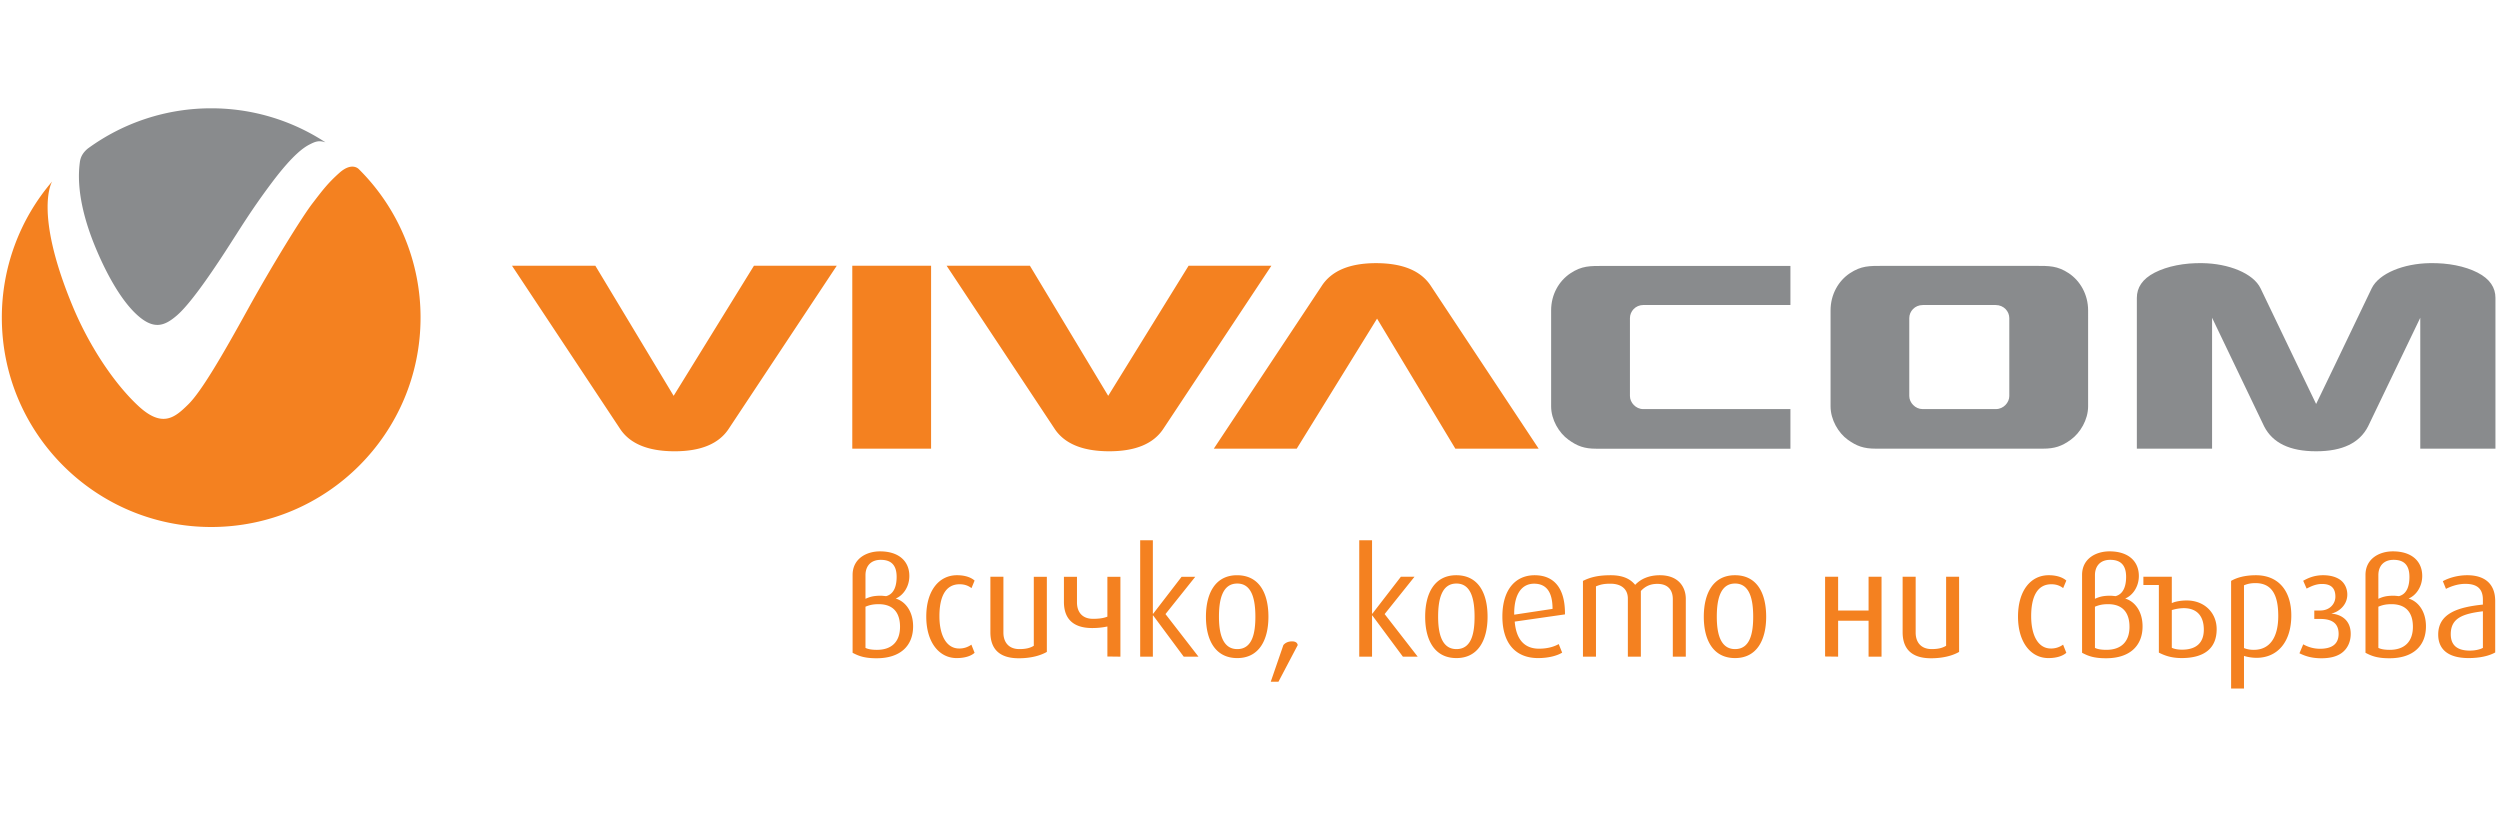
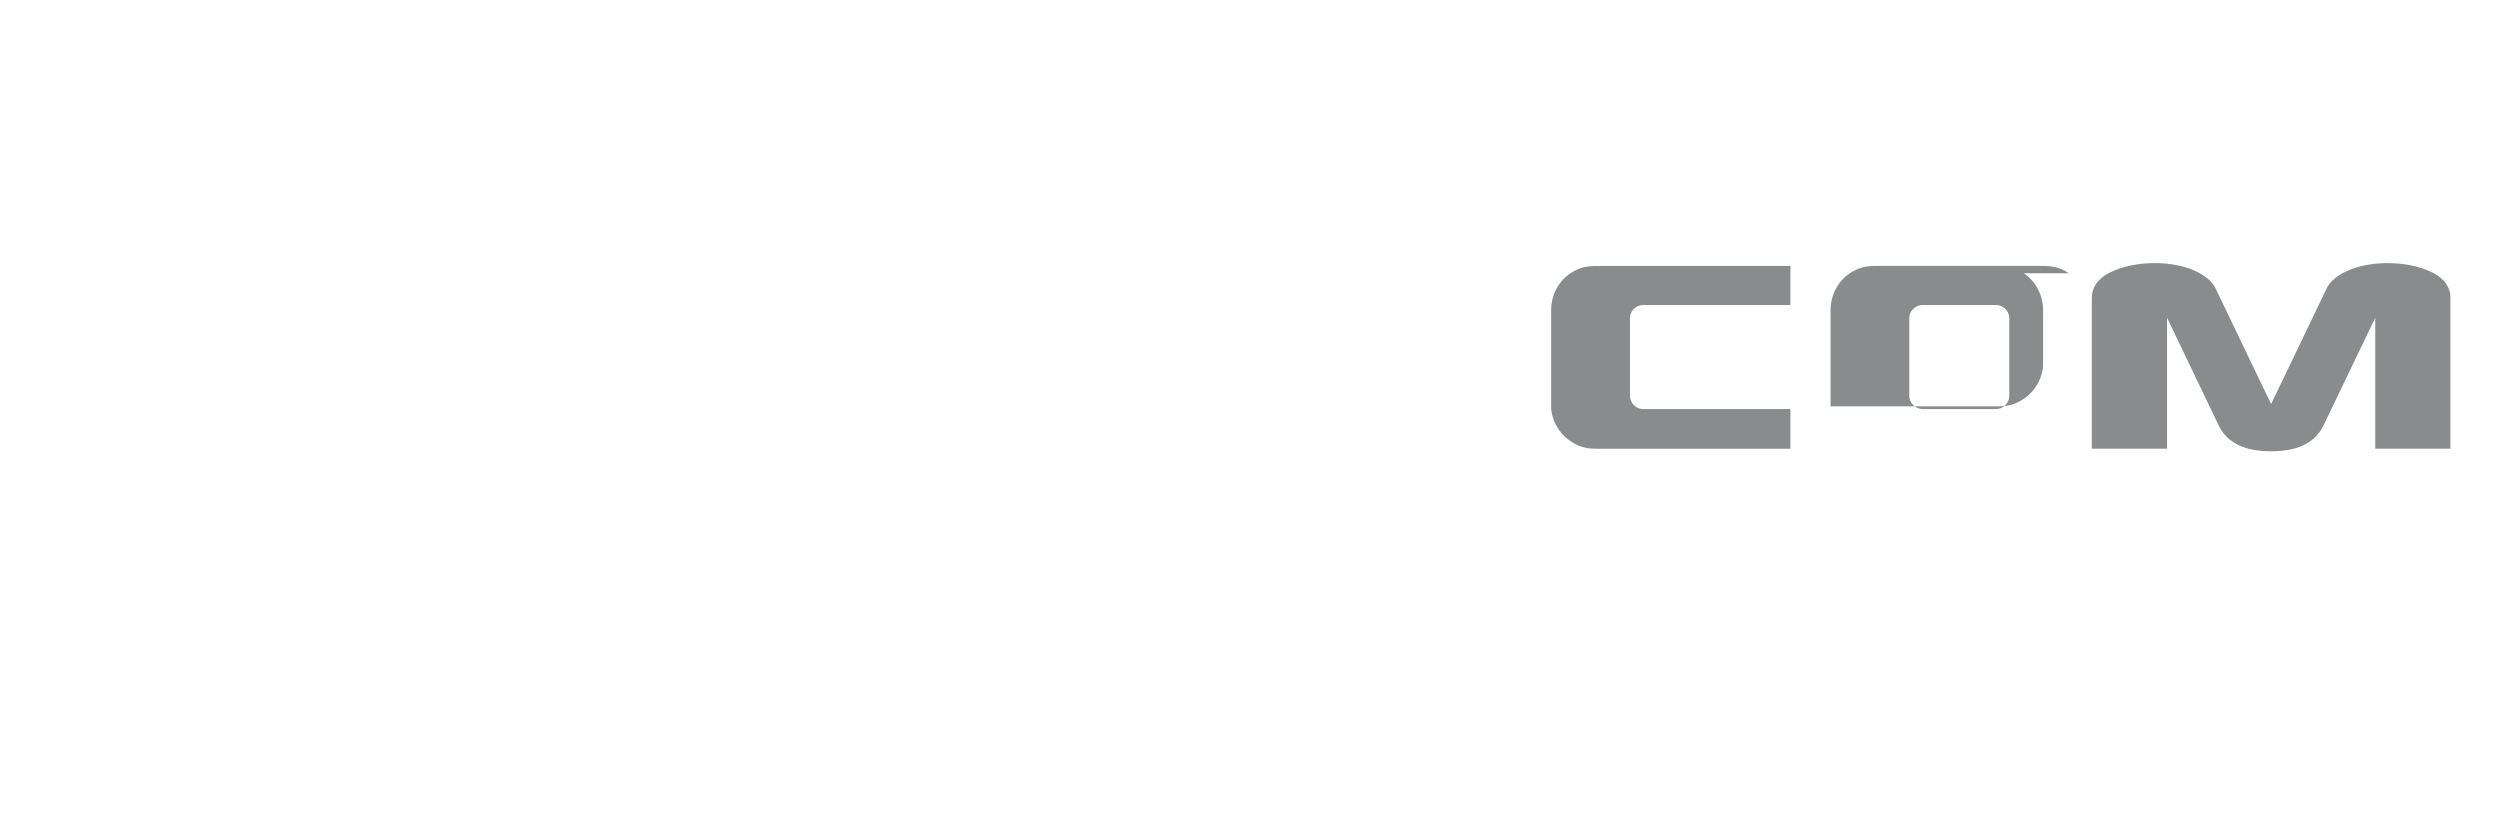
<svg xmlns="http://www.w3.org/2000/svg" width="300" height="100" xml:space="preserve">
-   <path fill="#898B8D" d="M10.515 17.843c-.675.574-.869 1.117-.937 1.657-.448 3.369.611 7.083 1.802 10.003 1.189 2.906 2.964 6.338 5.012 8.231 2.046 1.892 3.337 1.404 4.824.129 1.494-1.276 3.793-4.569 5.698-7.493 1.906-2.923 3.156-5.057 5.717-8.469 2.563-3.41 3.881-4.239 4.528-4.568.637-.324 1.095-.529 1.886-.251-.037-.031-.062-.045-.097-.073a24.982 24.982 0 0 0-13.602-4.012 25.042 25.042 0 0 0-14.831 4.846" />
-   <path fill="#F48120" d="M6.266 21.769A25.029 25.029 0 0 0 .221 38.113c0 13.877 11.256 25.127 25.126 25.127 13.866 0 25.119-11.25 25.119-25.127a25.054 25.054 0 0 0-7.383-17.792c-.031-.031-.814-.933-2.34.407-1.381 1.23-2.023 2.08-3.229 3.655-1.222 1.57-4.864 7.454-7.85 12.87-2.99 5.417-5.501 9.732-7.073 11.276-1.57 1.541-3.078 2.896-6.002.174-2.923-2.718-5.976-7.301-7.988-12.246-4.586-11.185-2.335-14.688-2.335-14.688m55.174 10.12h10.001l9.396 15.612 9.637-15.612h9.938L87.481 51.402c-1.174 1.834-3.351 2.751-6.523 2.751-3.208 0-5.41-.917-6.586-2.751L61.44 31.889zm40.834 0h9.456V53.84h-9.456zm11.319 0h9.995l9.396 15.612 9.648-15.612h9.935l-12.931 19.513c-1.176 1.834-3.353 2.751-6.524 2.751-3.211 0-5.412-.917-6.593-2.751l-12.926-19.513zm71.048 21.955h-9.998l-9.396-15.609-9.642 15.609h-9.95l12.941-19.514c1.177-1.831 3.364-2.75 6.522-2.75 3.211 0 5.415.92 6.598 2.75l12.925 19.514z" />
-   <path fill="#898B8D" d="M186.135 48.758V37.243c0-1.914.948-3.542 2.326-4.453 1.373-.904 2.314-.879 4.034-.879h22.356v4.688h-17.63c-.979 0-1.628.774-1.628 1.571v9.354c0 .784.704 1.567 1.591 1.567h17.667v4.754H191.54c-1.399 0-2.256-.3-3.327-1.08-1.137-.819-2.078-2.397-2.078-4.007m54.982-1.235c0 .788-.701 1.567-1.604 1.567h-8.805c-.883 0-1.595-.779-1.595-1.567v-9.354c0-.797.65-1.565 1.63-1.565h8.741c.979 0 1.632.768 1.632 1.565v9.354zm7.141-14.733c-1.382-.907-2.326-.886-4.049-.886h-18.192c-1.717 0-2.658-.021-4.034.886-1.371.911-2.315 2.543-2.315 4.46v11.508c0 1.612.936 3.191 2.062 4.005 1.08.78 1.94 1.076 3.34 1.076h20.096c1.4 0 2.265-.296 3.335-1.076 1.125-.814 2.073-2.394 2.073-4.005V37.25c-.002-1.917-.956-3.549-2.316-4.46m49.042-.081c-1.502-.768-3.524-1.173-5.724-1.132-3.11.045-6.093 1.209-6.974 3.026-3.182 6.666-6.667 13.875-6.667 13.875v-.003.003s-3.482-7.208-6.667-13.875c-.872-1.817-3.851-2.981-6.974-3.026-2.187-.041-4.217.365-5.719 1.132-1.508.771-2.153 1.818-2.153 3.037v18.098h9.027V38.13l6.25 13.037c1.021 1.995 3.088 2.986 6.215 2.986h.043c3.127 0 5.19-.991 6.211-2.986l6.265-13.037v15.714h9.021V35.746c.001-1.219-.649-2.266-2.154-3.037" />
-   <path fill="#F48120" d="M297.948 77.746c-.393.214-.979.326-1.581.326-1.422 0-2.276-.58-2.276-1.967 0-1.932 1.437-2.455 3.857-2.751v4.392zm1.477.55v-6.157c0-2.346-1.568-3.112-3.345-3.112-1.327 0-2.386.409-2.937.714l.373.925c.528-.27 1.382-.603 2.313-.603 1.225 0 2.118.422 2.118 1.899v.589c-2.973.303-5.361 1.053-5.361 3.597 0 1.743 1.153 2.821 3.652 2.821 1.34 0 2.453-.261 3.187-.673m-12.19-6.81c-.933 0-1.356.157-1.831.37v-2.862c.016-1.092.654-1.814 1.831-1.814 1.23 0 1.897.616 1.897 2.046 0 .892-.202 2.039-1.26 2.312-.155-.015-.468-.052-.637-.052m2.314 3.732c0 1.727-.955 2.763-2.78 2.763-.497 0-1.009-.053-1.364-.234v-4.943c.458-.187.867-.302 1.573-.302 1.822-.001 2.571 1.102 2.571 2.716m1.119-6.102c0-1.726-1.209-2.952-3.526-2.952-1.614 0-3.283.87-3.283 2.83v9.341c.707.373 1.388.657 2.878.657 2.865 0 4.378-1.512 4.378-3.826 0-1.743-.869-2.972-2.083-3.341.905-.377 1.636-1.424 1.636-2.709m-8.582 6.944c0-1.667-1.173-2.33-2.29-2.422v-.021c.768-.158 1.881-.939 1.881-2.273 0-.679-.28-1.301-.764-1.697-.533-.421-1.292-.62-2.134-.62-1.173 0-1.919.409-2.396.664l.411.941c.435-.214 1.045-.555 1.847-.555.948 0 1.605.371 1.605 1.527 0 .826-.644 1.658-1.821 1.658h-.71v1.012h.71c1.074 0 2.209.287 2.209 1.785 0 1.259-.838 1.794-2.24 1.794a4.048 4.048 0 0 1-2.005-.535l-.455 1.076c.608.291 1.358.598 2.639.598.957 0 1.753-.178 2.362-.587.733-.501 1.151-1.334 1.151-2.345m-8.695-2.138c0 2.541-.998 4.059-2.937 4.059-.478 0-.874-.09-1.175-.213v-7.53c.375-.16.789-.265 1.376-.265 2.026 0 2.736 1.509 2.736 3.949m1.566-.07c0-2.935-1.528-4.825-4.247-4.825-1.36 0-2.335.303-2.977.68V82.62h1.546v-3.911c.354.115.942.229 1.499.229 2.523 0 4.179-1.904 4.179-5.086m-10.498 1.707c0 1.548-.879 2.401-2.615 2.401-.486 0-.946-.085-1.227-.227V73.21a5.205 5.205 0 0 1 1.419-.232c1.748 0 2.423 1.121 2.423 2.581m-2.052-3.503c-.618 0-1.335.103-1.79.317v-3.162h-3.41v.987h1.857v8.115c.661.339 1.479.655 2.733.655 2.67 0 4.203-1.129 4.203-3.463.001-1.976-1.471-3.449-3.593-3.449m-9.18-.57c-.92 0-1.354.157-1.832.37v-2.862c.015-1.092.658-1.814 1.832-1.814 1.231 0 1.908.616 1.908 2.046 0 .892-.215 2.039-1.267 2.312-.157-.015-.468-.052-.641-.052m2.313 3.732c0 1.727-.939 2.763-2.774 2.763-.503 0-1.013-.053-1.371-.234v-4.943c.466-.187.868-.302 1.58-.302 1.818-.001 2.565 1.102 2.565 2.716m1.123-6.102c0-1.726-1.211-2.952-3.52-2.952-1.627 0-3.294.87-3.294 2.83v9.341c.709.373 1.385.657 2.88.657 2.867 0 4.379-1.512 4.379-3.826 0-1.743-.874-2.972-2.085-3.341.912-.377 1.64-1.424 1.64-2.709m-8.704 9.219-.388-.977a2.437 2.437 0 0 1-1.463.463c-1.546 0-2.367-1.589-2.367-3.883 0-2.244.679-3.827 2.423-3.827.712 0 1.137.251 1.414.462l.381-.903c-.304-.273-.948-.644-2.117-.644-2.132 0-3.68 1.818-3.68 4.97 0 3.094 1.548 4.973 3.645 4.973 1.069 0 1.771-.292 2.152-.634m-12.867-.106v-9.018h-1.558v8.281c-.451.275-.983.398-1.724.398-1.325 0-1.93-.856-1.93-1.976V69.21h-1.565v6.657c0 1.919 1 3.124 3.403 3.124 1.542.001 2.666-.353 3.374-.762m-14.517.569v-4.309h3.654v4.309h1.556v-9.587h-1.556v4.052h-3.654v-4.052h-1.564v9.567l1.564.02zm-10.192-4.789c0 1.93-.348 3.882-2.175 3.882-1.798 0-2.192-1.941-2.192-3.882s.359-3.985 2.192-3.985c1.827-.001 2.175 2.064 2.175 3.985m1.557 0c0-2.859-1.12-4.982-3.747-4.982-2.578 0-3.737 2.123-3.737 4.982 0 2.813 1.132 4.96 3.752 4.96 2.596 0 3.732-2.148 3.732-4.96m-9.644 4.789v-6.941c0-1.338-.811-2.83-3.116-2.83-1.332 0-2.314.465-2.961 1.157-.576-.708-1.459-1.157-2.938-1.157-1.531 0-2.457.249-3.327.68v9.092h1.563v-8.436c.511-.213.934-.319 1.725-.319 1.391 0 2.101.71 2.101 1.782v6.973h1.561v-7.881c.555-.595 1.175-.854 1.979-.854 1.389 0 1.855.869 1.855 1.829v6.906h1.558zm-15.99-5.733-4.602.696c-.031-2.6.996-3.719 2.387-3.719 1.373.001 2.215.862 2.215 3.023m1.491.66c.033-3.206-1.354-4.698-3.643-4.698-2.267 0-3.868 1.688-3.868 4.95 0 3.416 1.764 4.992 4.278 4.992 1.285 0 2.313-.292 2.896-.655l-.414-1.027c-.493.285-1.279.554-2.365.554-1.718 0-2.739-1.072-2.914-3.25l6.03-.866zm-10.849.284c0 1.93-.342 3.882-2.175 3.882-1.794 0-2.197-1.941-2.197-3.882s.358-3.985 2.197-3.985c1.833-.001 2.175 2.064 2.175 3.985m1.56 0c0-2.859-1.123-4.982-3.759-4.982-2.575 0-3.728 2.123-3.728 4.982 0 2.813 1.131 4.96 3.752 4.96 2.594 0 3.735-2.148 3.735-4.96m-8.384 4.789-3.968-5.11 3.582-4.477h-1.634l-3.426 4.439h-.032v-8.823h-1.536v13.971h1.536v-4.946h.032l3.669 4.946h1.777zm-14.396-1.389c-.036-.228-.211-.445-.673-.445-.495 0-.828.182-1.05.445l-1.513 4.396h.924l2.312-4.396zm-5.082-3.4c0 1.93-.348 3.882-2.173 3.882-1.791 0-2.197-1.941-2.197-3.882s.359-3.985 2.197-3.985c1.825-.001 2.173 2.064 2.173 3.985m1.566 0c0-2.859-1.13-4.982-3.77-4.982-2.571 0-3.728 2.123-3.728 4.982 0 2.813 1.135 4.96 3.758 4.96 2.599 0 3.74-2.148 3.74-4.96m-8.396 4.789-3.958-5.11 3.575-4.477h-1.639l-3.415 4.439h-.035v-8.823h-1.522v13.971h1.522v-4.946h.035l3.668 4.946h1.769zm-9.367-9.587h-1.563v4.785c-.432.178-.988.261-1.728.261-1.323 0-1.921-.85-1.921-1.969v-3.077h-1.566v3.018c0 1.923 1.003 3.135 3.395 3.135.677 0 1.284-.072 1.82-.187v3.602l1.563.02v-9.588zm-8.827 9.018v-9.018h-1.566v8.281c-.44.275-.983.398-1.728.398-1.31 0-1.919-.856-1.919-1.976V69.21h-1.563v6.657c0 1.919.99 3.124 3.399 3.124 1.547.001 2.661-.353 3.377-.762m-8.671.106-.386-.977a2.444 2.444 0 0 1-1.463.463c-1.542 0-2.372-1.589-2.372-3.883 0-2.244.679-3.827 2.427-3.827.714 0 1.132.251 1.423.462l.371-.903c-.3-.273-.944-.644-2.114-.644-2.131 0-3.685 1.818-3.685 4.97 0 3.094 1.553 4.973 3.645 4.973 1.074 0 1.784-.292 2.154-.634m-11.258-6.849c-.929 0-1.356.157-1.835.37v-2.862c.013-1.092.659-1.814 1.835-1.814 1.229 0 1.903.616 1.903 2.046 0 .892-.212 2.039-1.264 2.312-.164-.015-.457-.052-.639-.052m2.31 3.732c0 1.727-.944 2.763-2.771 2.763-.51 0-1.016-.053-1.375-.234v-4.943c.462-.187.865-.302 1.583-.302 1.819-.001 2.563 1.102 2.563 2.716m1.118-6.102c0-1.726-1.207-2.952-3.522-2.952-1.619 0-3.288.87-3.288 2.83v9.341c.712.373 1.395.657 2.878.657 2.87 0 4.383-1.512 4.383-3.826 0-1.743-.876-2.972-2.085-3.341.907-.377 1.634-1.424 1.634-2.709" />
+   <path fill="#898B8D" d="M186.135 48.758V37.243c0-1.914.948-3.542 2.326-4.453 1.373-.904 2.314-.879 4.034-.879h22.356v4.688h-17.63c-.979 0-1.628.774-1.628 1.571v9.354c0 .784.704 1.567 1.591 1.567h17.667v4.754H191.54c-1.399 0-2.256-.3-3.327-1.08-1.137-.819-2.078-2.397-2.078-4.007m54.982-1.235c0 .788-.701 1.567-1.604 1.567h-8.805c-.883 0-1.595-.779-1.595-1.567v-9.354c0-.797.65-1.565 1.63-1.565h8.741c.979 0 1.632.768 1.632 1.565v9.354zm7.141-14.733c-1.382-.907-2.326-.886-4.049-.886h-18.192c-1.717 0-2.658-.021-4.034.886-1.371.911-2.315 2.543-2.315 4.46v11.508h20.096c1.4 0 2.265-.296 3.335-1.076 1.125-.814 2.073-2.394 2.073-4.005V37.25c-.002-1.917-.956-3.549-2.316-4.46m49.042-.081c-1.502-.768-3.524-1.173-5.724-1.132-3.11.045-6.093 1.209-6.974 3.026-3.182 6.666-6.667 13.875-6.667 13.875v-.003.003s-3.482-7.208-6.667-13.875c-.872-1.817-3.851-2.981-6.974-3.026-2.187-.041-4.217.365-5.719 1.132-1.508.771-2.153 1.818-2.153 3.037v18.098h9.027V38.13l6.25 13.037c1.021 1.995 3.088 2.986 6.215 2.986h.043c3.127 0 5.19-.991 6.211-2.986l6.265-13.037v15.714h9.021V35.746c.001-1.219-.649-2.266-2.154-3.037" />
</svg>